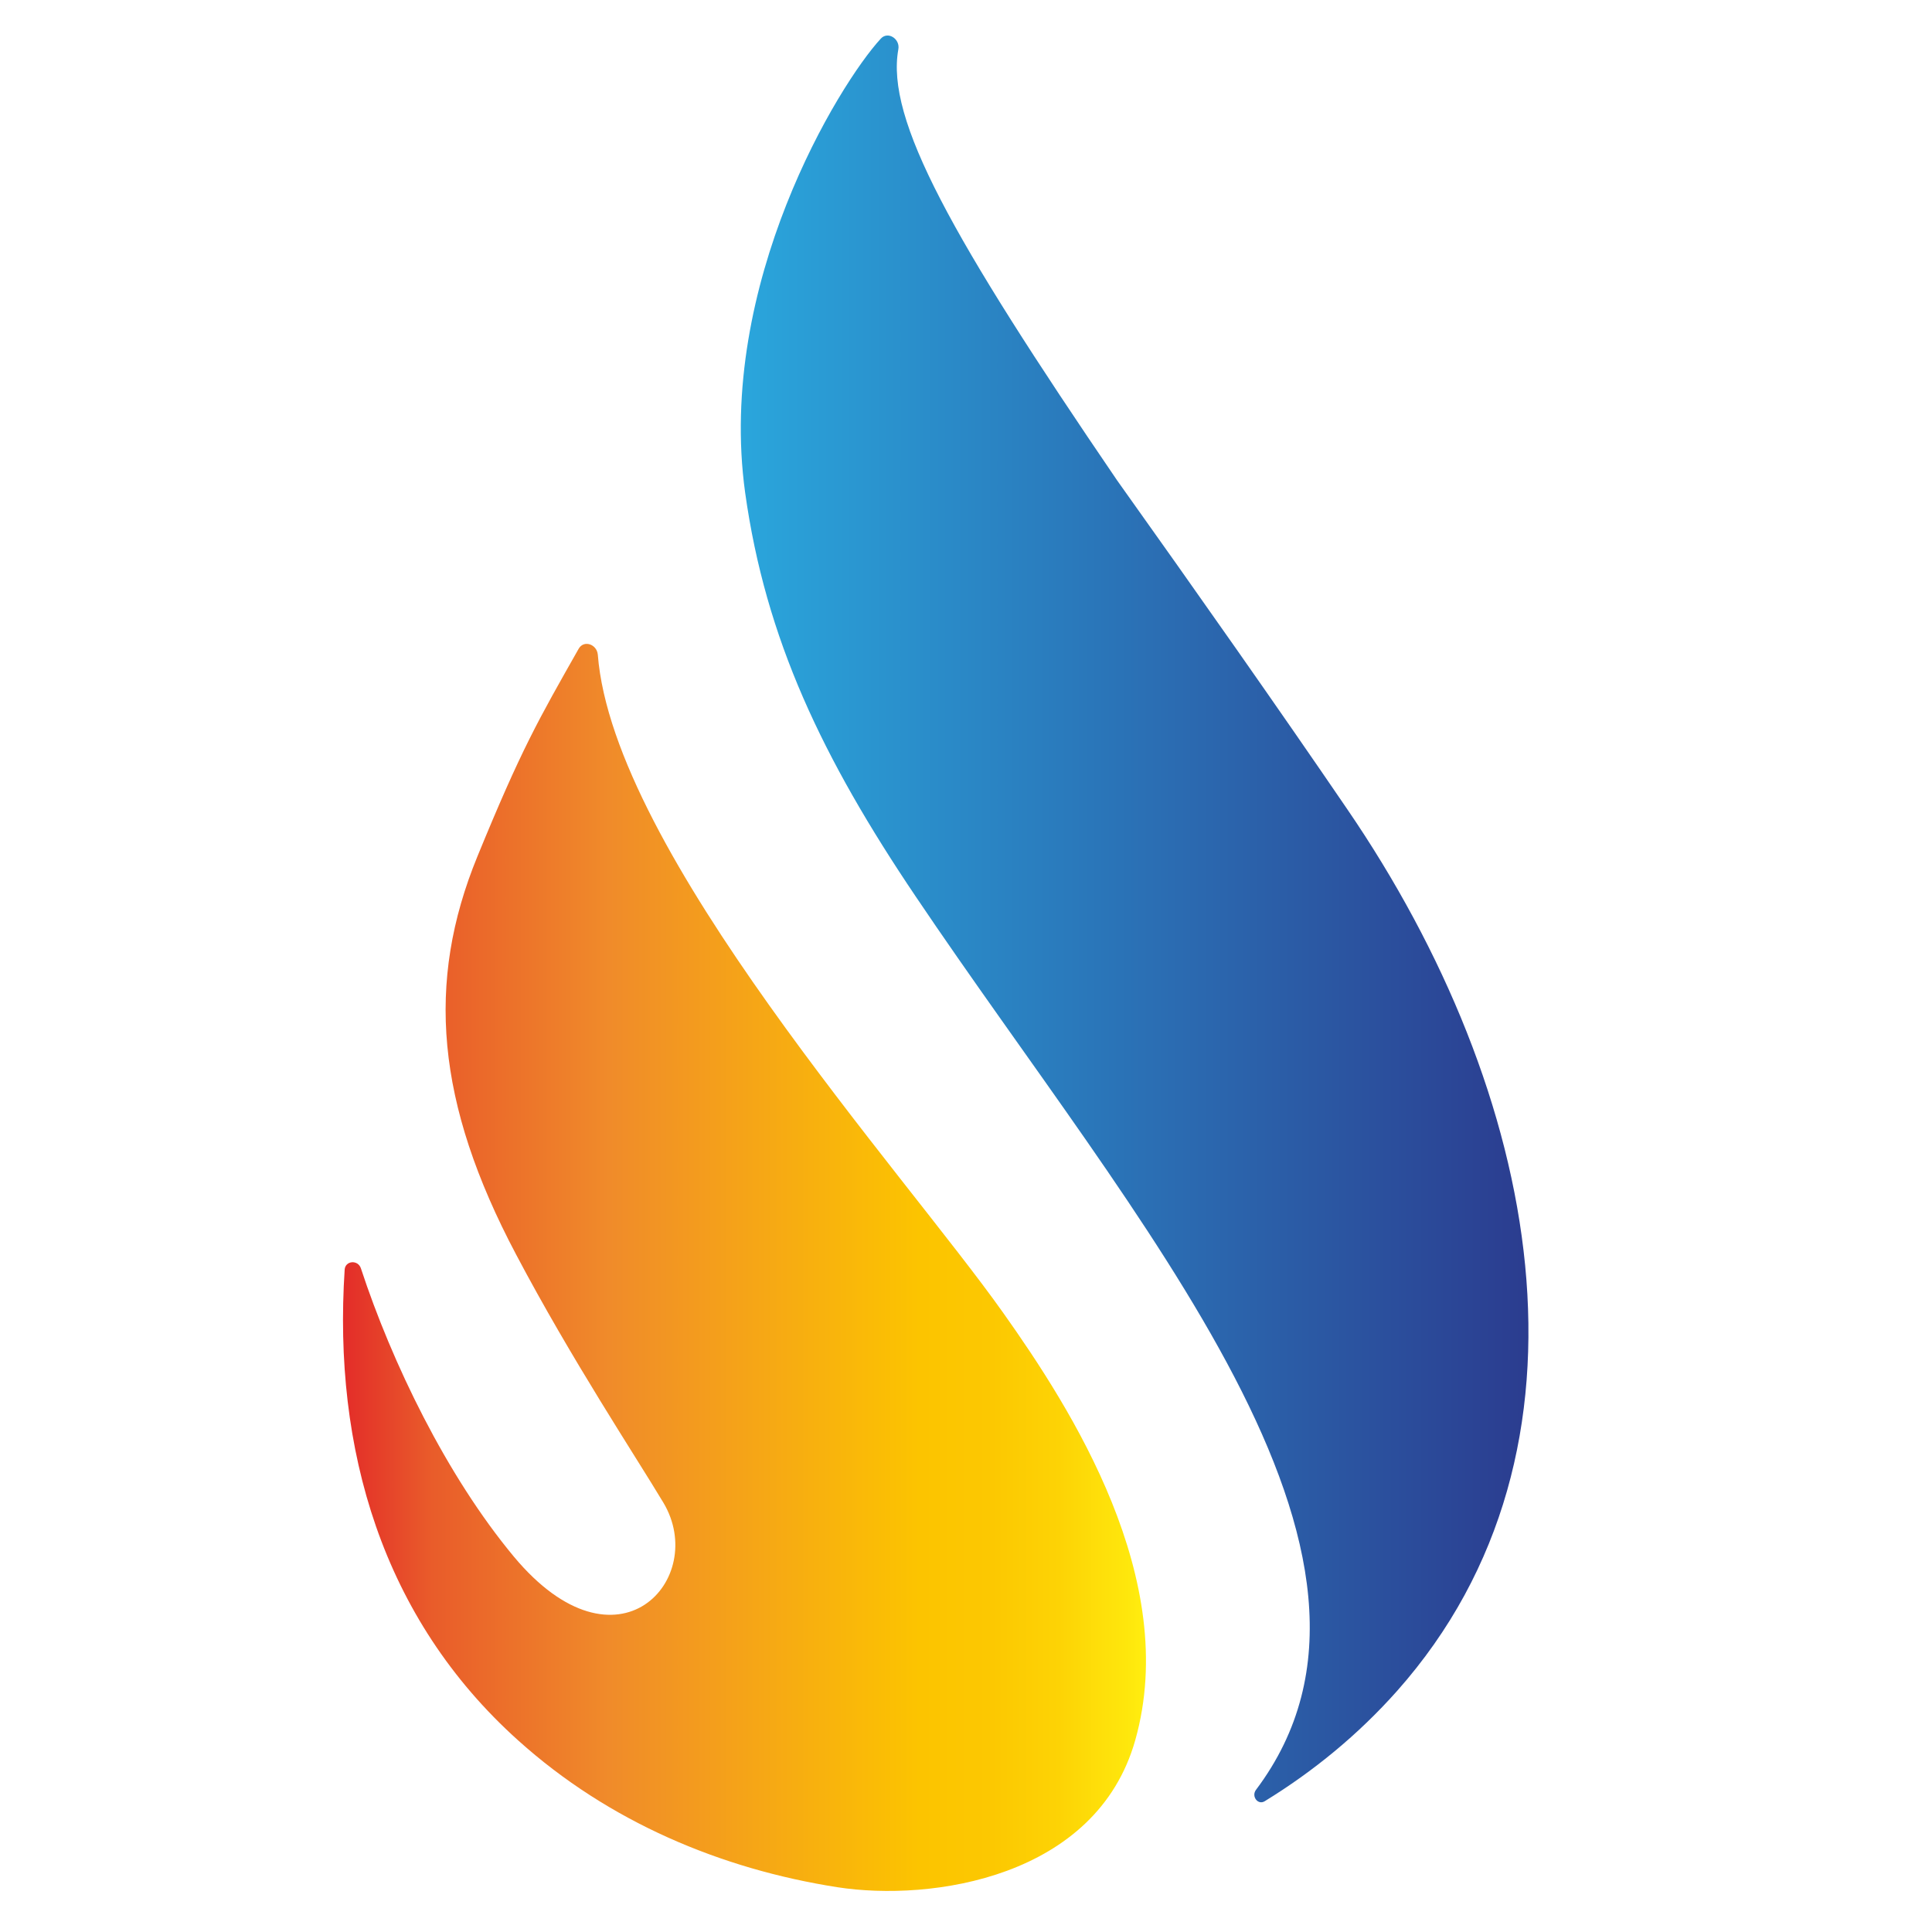
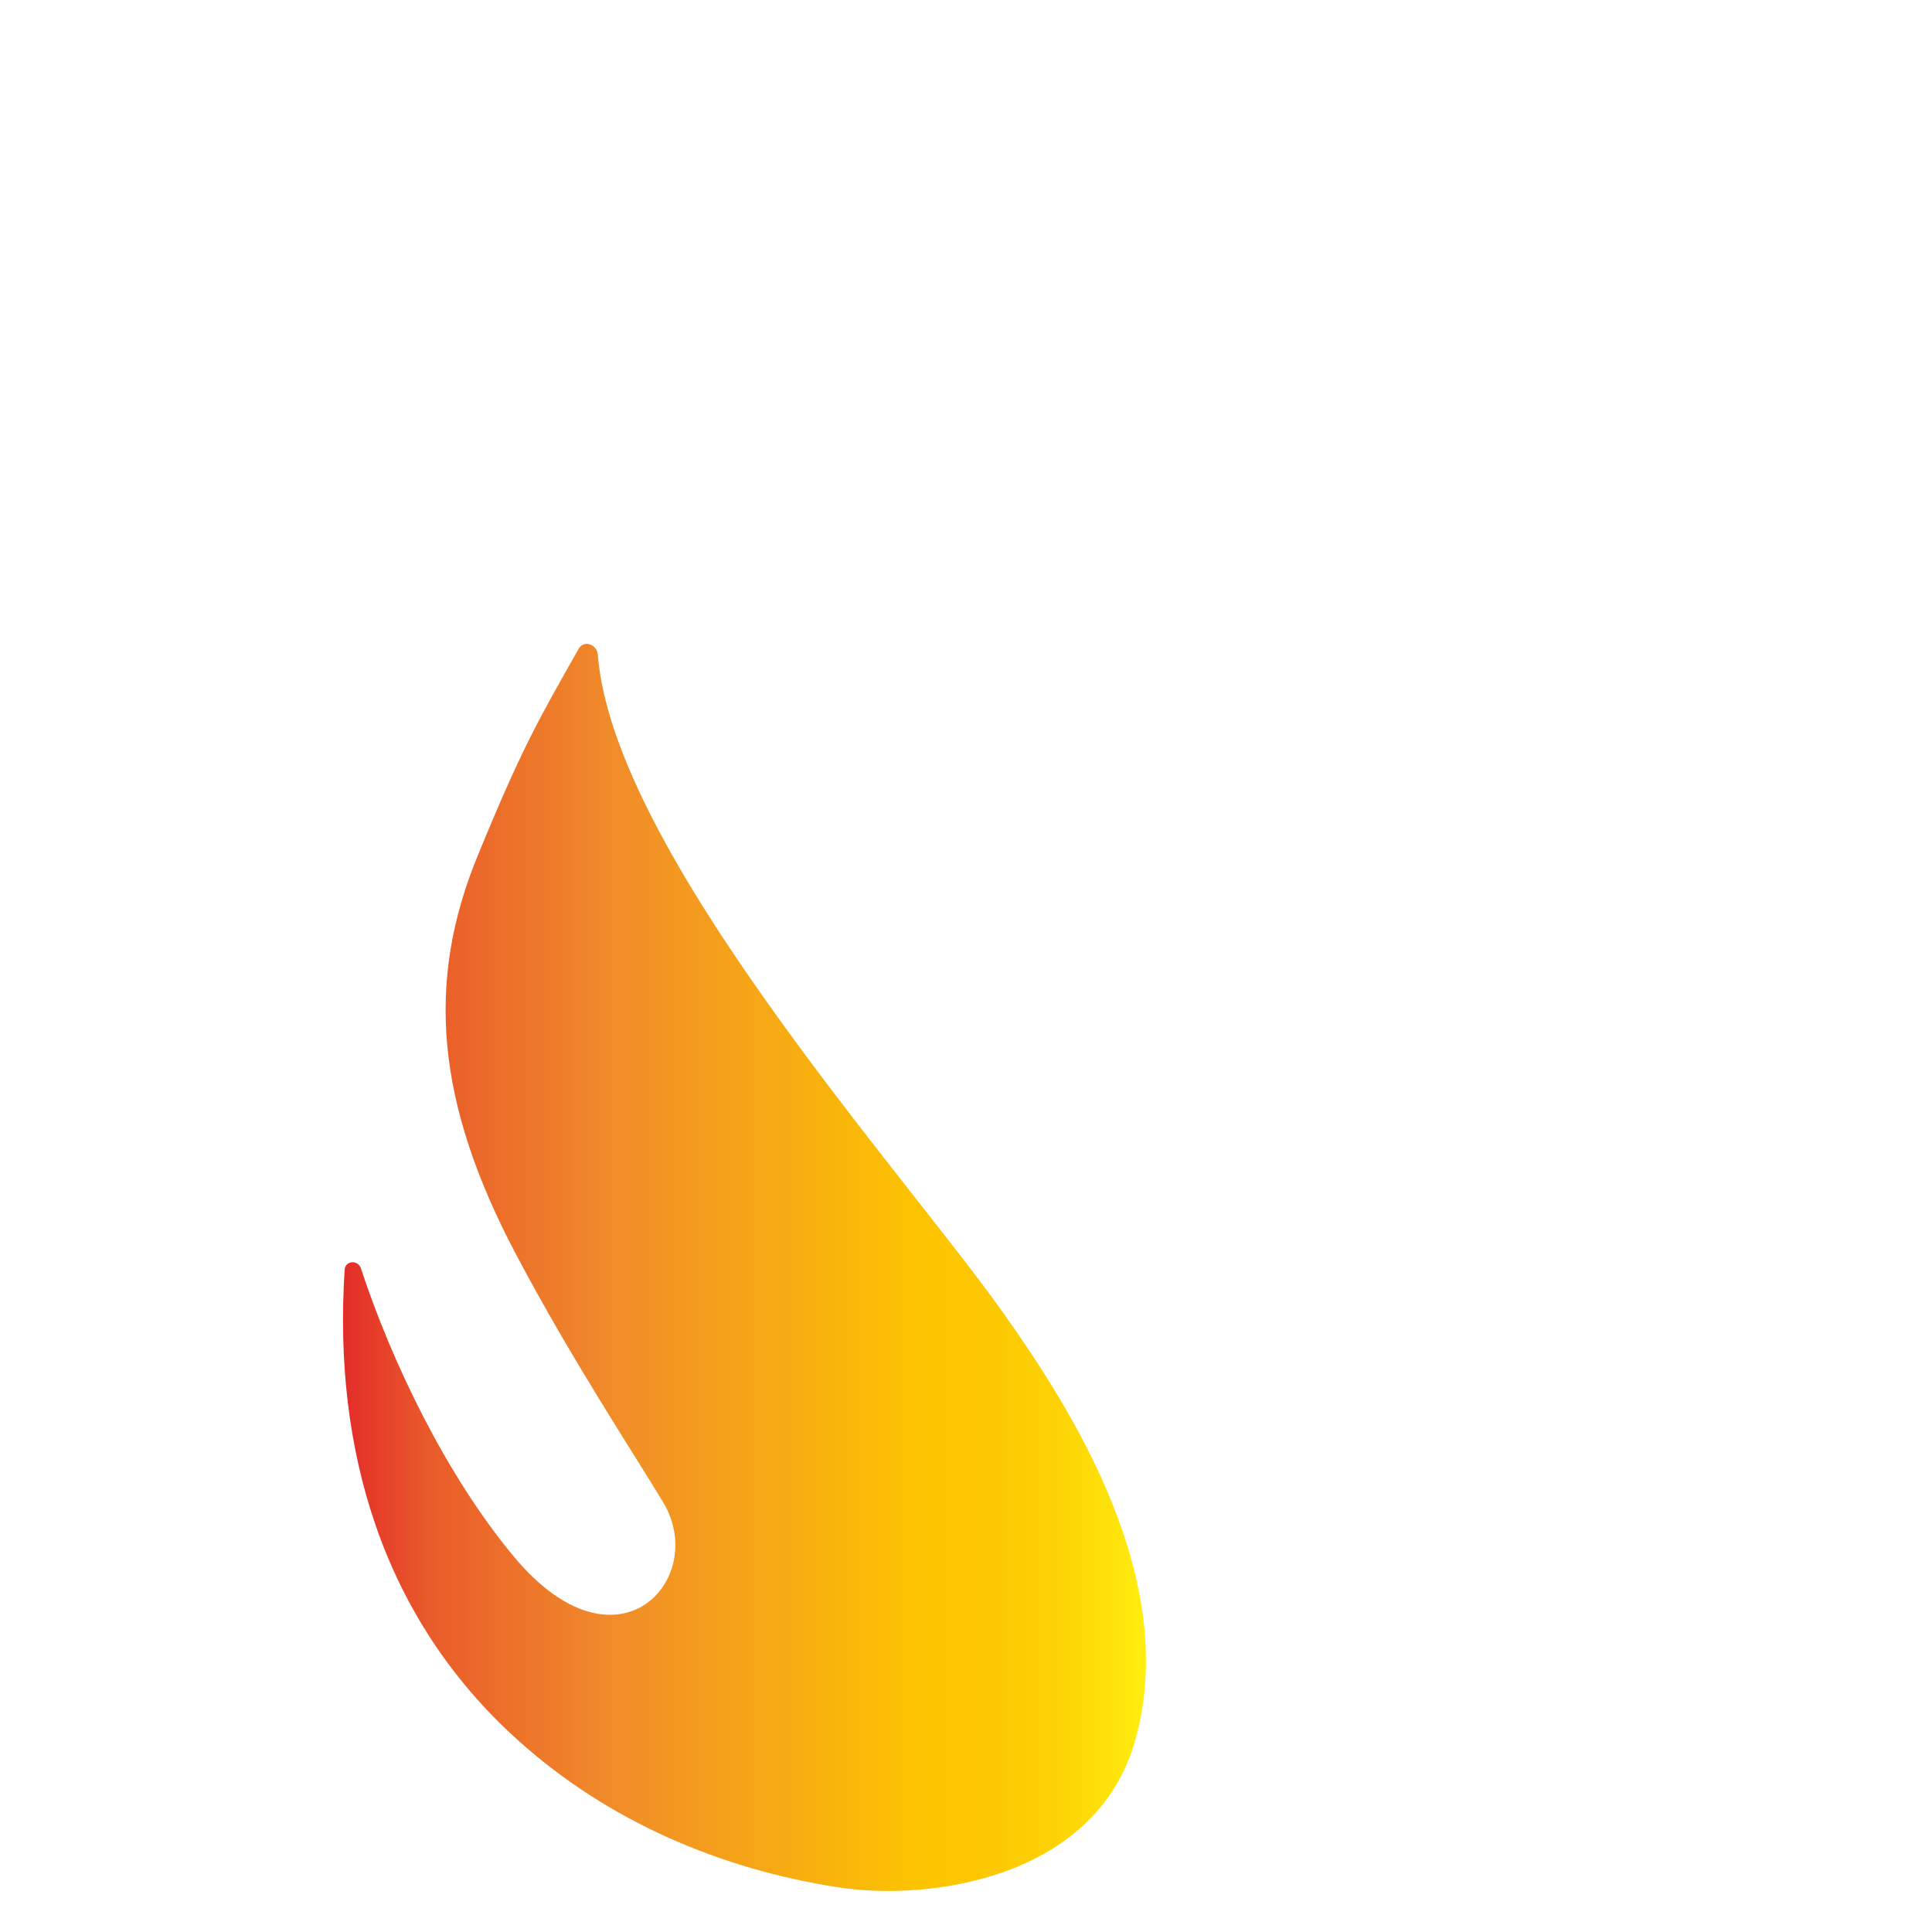
<svg xmlns="http://www.w3.org/2000/svg" version="1.1" id="Ebene_1" x="0px" y="0px" viewBox="0 0 595.3 595.3" style="enable-background:new 0 0 595.3 595.3;" xml:space="preserve">
  <style type="text/css">
	.st0{fill:url(#SVGID_1_);}
	.st1{fill:url(#SVGID_00000021105987746714423350000010312095591113367731_);}
</style>
  <g>
    <g>
      <g>
        <linearGradient id="SVGID_1_" gradientUnits="userSpaceOnUse" x1="807.996" y1="390.567" x2="1055.48" y2="390.567" gradientTransform="matrix(-1 0 0 1 1161.033 0)">
          <stop offset="0" style="stop-color:#FFEE0F" />
          <stop offset="2.692068e-02" style="stop-color:#FEE60C" />
          <stop offset="0.108" style="stop-color:#FDD305" />
          <stop offset="0.192" style="stop-color:#FCC801" />
          <stop offset="0.281" style="stop-color:#FCC400" />
          <stop offset="0.668" style="stop-color:#F08B2A" />
          <stop offset="0.888" style="stop-color:#E95C2A" />
          <stop offset="1" style="stop-color:#E32C29" />
        </linearGradient>
        <path class="st0" d="M158.3,479.6c32,38.4,60.1,6.8,46.1-16.6c-8.5-14.2-28.3-44.1-45.4-76.5c-24.7-46.7-27.8-83.8-11.9-122.6     c13.6-33.2,18.8-42.1,31.2-64c1.6-2.8,5.6-1.4,5.9,1.8c4.7,60.7,94.4,159.7,124.9,202.8c21,29.6,54.7,82.2,40.7,131.7     c-12,42.4-62.8,49.8-91.8,45.3c-35.8-5.6-70.4-20.1-98.3-45.2c-42-37.7-57.1-89.9-53.5-145.1c0.2-2.8,4.1-3.1,5-0.4     C120.8,420,137.6,454.7,158.3,479.6z" />
      </g>
      <linearGradient id="SVGID_00000183947122451426442570000006890353245827292088_" gradientUnits="userSpaceOnUse" x1="690.033" y1="283.1" x2="932.72" y2="283.1" gradientTransform="matrix(-1 0 0 1 1161.033 0)">
        <stop offset="0" style="stop-color:#2B3C8F" />
        <stop offset="1" style="stop-color:#2AA6DC" />
      </linearGradient>
-       <path style="fill:url(#SVGID_00000183947122451426442570000006890353245827292088_);" d="M271.4,11.9c2.2-2.4,6,0.1,5.4,3.3    C272.9,36.8,293,72.9,344.2,148c24.3,34.1,50.1,70.8,70.9,101.3c59.6,87.1,81.5,197.2,15.4,271.7c-12,13.5-25.8,24.8-40.8,34    c-2.1,1.3-4.2-1.5-2.7-3.5c54.5-72.5-37.2-174.8-104.8-275.2c-28.8-42.7-46.3-79.4-52.6-124.5C220.7,87.5,258.5,25.9,271.4,11.9z" />
    </g>
  </g>
</svg>